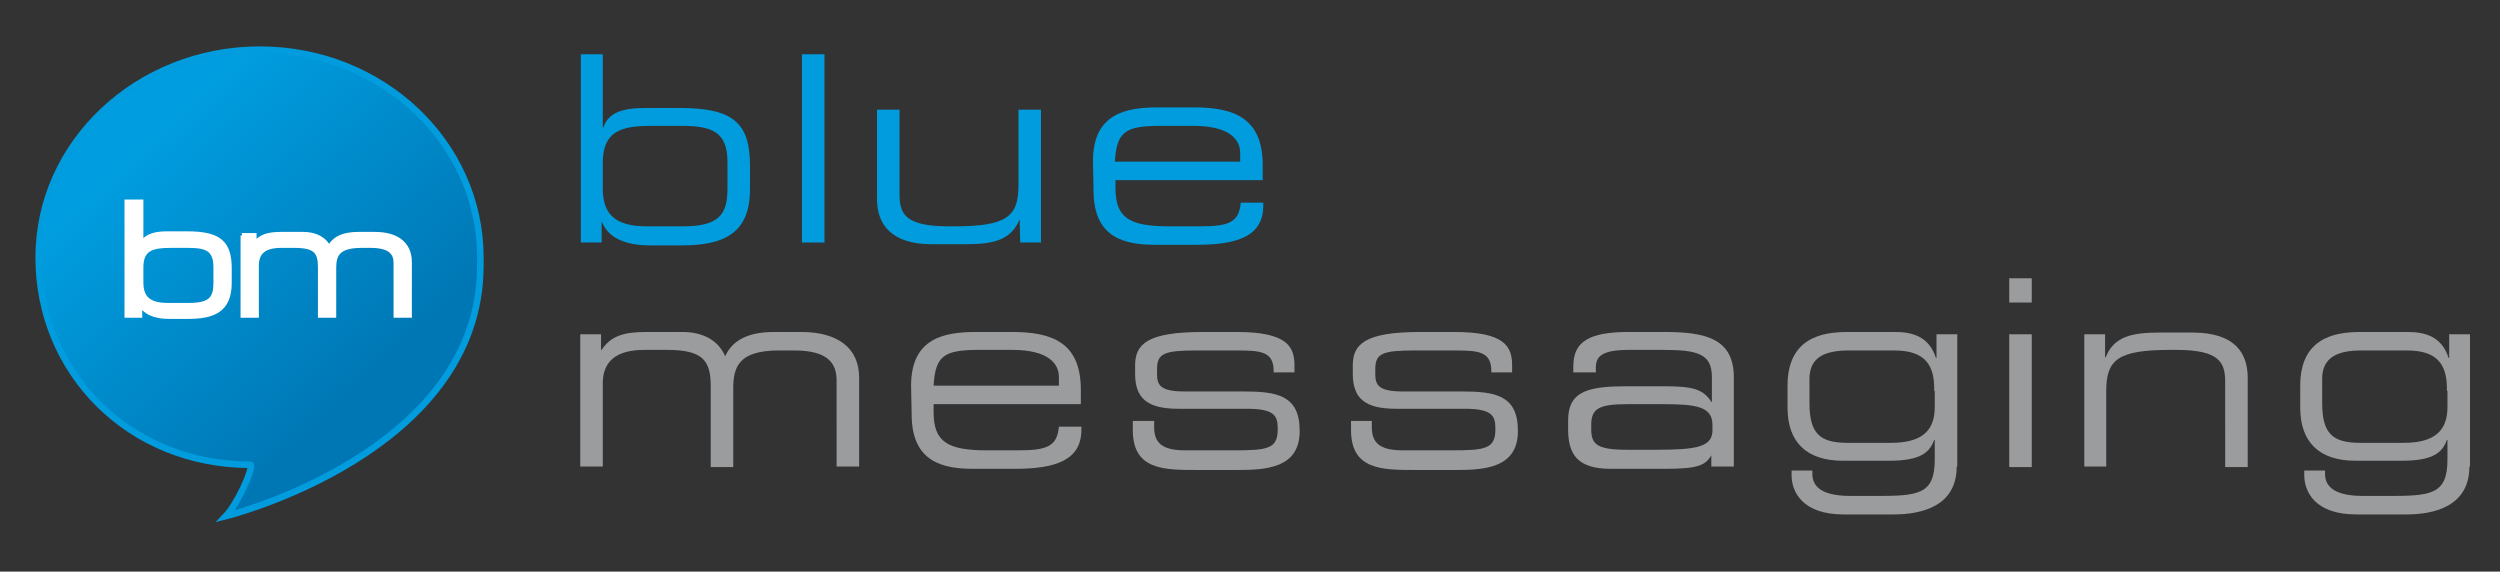
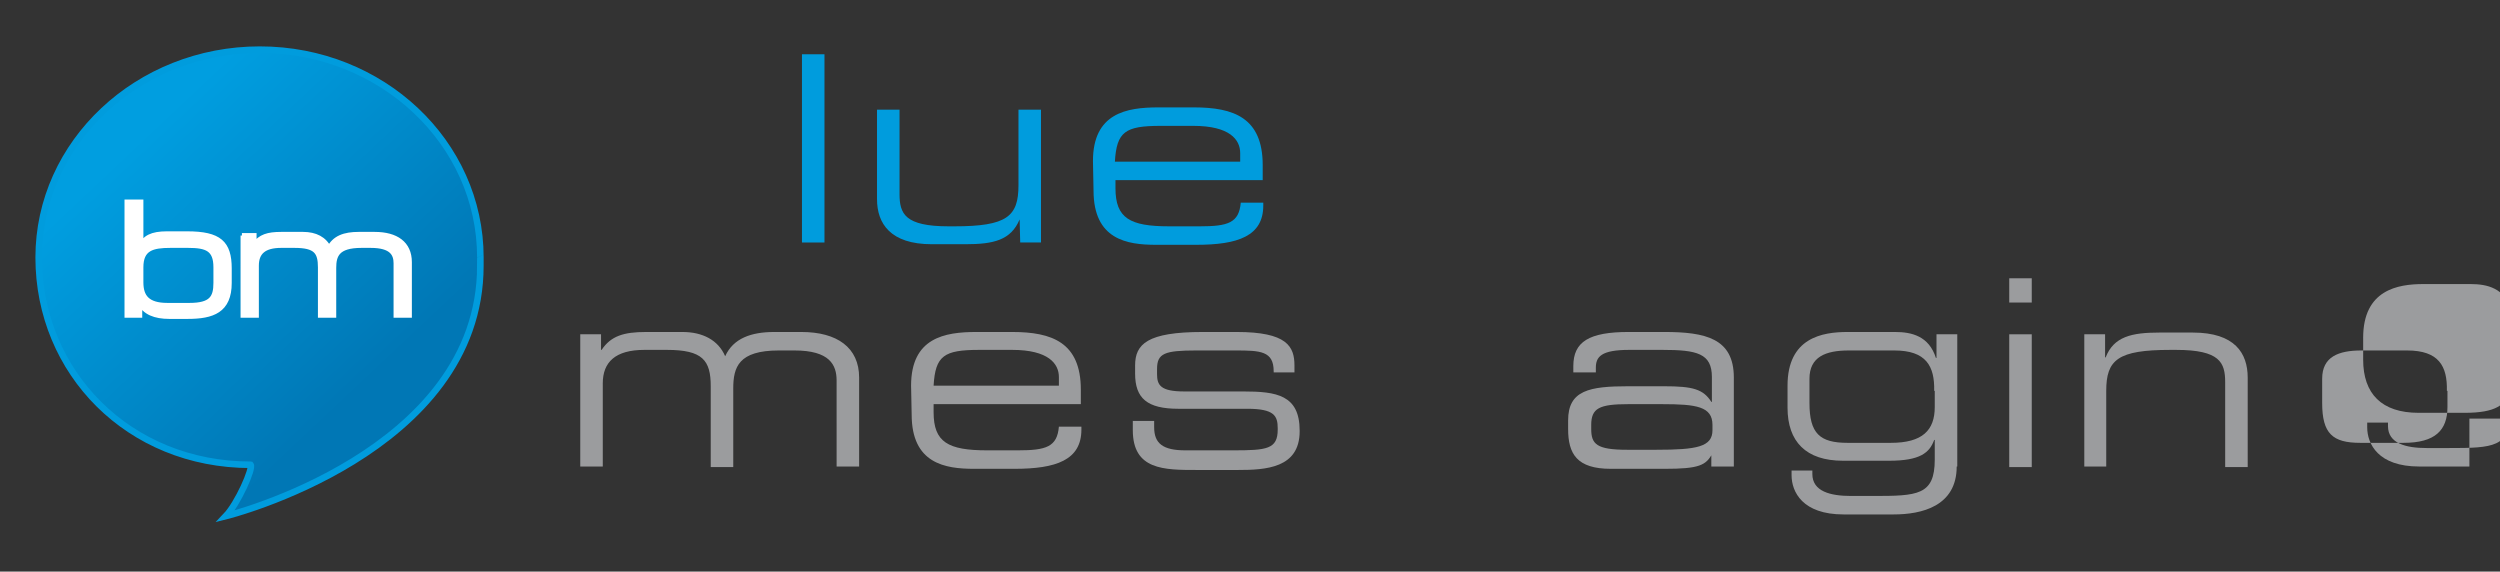
<svg xmlns="http://www.w3.org/2000/svg" version="1.1" id="Capa_1" x="0px" y="0px" viewBox="0 0 433 99" style="enable-background:new 0 0 433 99;" xml:space="preserve">
  <rect x="0" y="0" width="433" height="99" fill="#333333" stroke="none" />
  <style type="text/css">
	.st0{fill:url(#SVGID_1_);stroke:#009CDD;stroke-width:1.134;}
	.st1{fill:#FFFFFF;stroke:#FFFFFF;stroke-width:0.87;}
	.st2{fill:#009CDD;}
	.st3{fill:#9B9C9E;}
	.st4{fill:#0077B5;}
	.st5{fill:#0099CC;}
</style>
  <linearGradient id="SVGID_1_" gradientUnits="userSpaceOnUse" x1="24.734" y1="76.521" x2="64.288" y2="34.532" gradientTransform="matrix(1 0 0 -1 0 100)">
    <stop offset="0" style="stop-color:#009EE0" />
    <stop offset="1" style="stop-color:#0077B5" />
  </linearGradient>
  <path class="st0" d="M83.2,44.6c0-19.9-17.1-36-38.2-36S6.7,24.7,6.7,44.6s15.6,35.9,36.7,35.9c0.2,0-0.2,0,0,0  c0.5,0.6-2.2,6.7-4.3,8.9c0,0,44.1-10.9,44.1-43.4C83.2,46,83.2,45,83.2,44.6z" />
  <g>
    <path class="st1" d="M22.1,35h2.3v7.6h0.1c0.5-1.4,1.8-2.1,4.4-2.1h3.5c5.6,0,7.3,1.6,7.3,6V49c0,4.8-2.9,5.8-7.2,5.8h-3.2   c-2.4,0-4.3-0.7-5-2.4h-0.1v2.2H22V35H22.1z M37.4,46.3c0-3.2-1.6-3.8-4.8-3.8h-3.1c-3.1,0-5.1,0.5-5.1,3.8v2.6c0,2.5,1.1,4,4.6,4   h3.8c3.8,0,4.6-1.3,4.6-3.9V46.3z" />
    <path class="st1" d="M41.9,40.8H44v1.6h0.1c1-1.4,2.3-1.8,4.6-1.8h3.8c2.1,0,3.7,0.8,4.5,2.5c0.9-1.9,2.7-2.5,5.1-2.5h2.8   c3.7,0,6,1.6,6,4.8v9.2h-2.3v-9c0-1.6-0.7-3.1-4.4-3.1h-1.6c-4.2,0-4.8,1.7-4.8,3.9v8.2h-2.3v-8.3c0-2.7-0.8-3.8-4.5-3.8h-2.3   c-3,0-4.3,1.2-4.3,3.5v8.6h-2.3V40.8H41.9z" />
  </g>
  <g>
-     <path class="st2" d="M100.5,9.4h3.9v12.7h0.1c0.8-2.4,2.9-3.4,7.3-3.4h5.9c9.3,0,12.2,2.6,12.2,10v4.1c0,7.9-4.9,9.7-11.9,9.7h-5.4   c-4.1,0-7.2-1.2-8.3-4h-0.1V42h-3.6V9.4H100.5z M126,28.1c0-5.3-2.7-6.3-8-6.3h-5.2c-5.2,0-8.4,0.9-8.4,6.4v4.4   c0,4.2,1.8,6.6,7.6,6.6h6.3c6.3,0,7.7-2.1,7.7-6.6V28.1z" />
    <path class="st2" d="M138.9,9.4h3.9V42h-3.9V9.4z" />
    <path class="st2" d="M176.6,38L176.6,38c-1.5,3.6-4.5,4.3-9.4,4.3h-5.8c-7.2,0-9.5-3.6-9.5-7.8V19h3.9v14.6c0,3.4,0.9,5.6,8.5,5.6   h1c9.1,0,11.1-1.7,11.1-7.1V19h3.9v23h-3.6L176.6,38L176.6,38z" />
    <path class="st2" d="M189.3,27.9c0-8.3,5.8-9.3,11.3-9.3h6.2c6.9,0,11.9,1.8,11.9,10v2.6h-25.5v1.4c0,5.2,2.5,6.6,9.3,6.6h5.3   c4.9,0,6.8-0.6,7.1-4.1h3.9v0.5c0,5.3-4.4,6.8-11.6,6.8h-7c-5,0-10.8-0.9-10.8-9.4L189.3,27.9L189.3,27.9z M214.8,26.5   c0-2.3-1.8-4.7-8.1-4.7H201c-6.1,0-7.6,1-7.9,6.2h21.7V26.5z" />
    <path class="st3" d="M100.5,57.9h3.6v2.7h0.1c1.6-2.4,3.8-3.1,7.7-3.1h6.3c3.5,0,6.2,1.4,7.4,4.2c1.4-3.1,4.5-4.2,8.5-4.2h4.7   c6.2,0,10,2.7,10,7.9v15.4h-3.9V65.9c0-2.7-1.2-5.2-7.3-5.2h-2.7c-7,0-7.9,2.9-7.9,6.6v13.6h-3.9v-14c0-4.5-1.4-6.3-7.6-6.3h-3.9   c-5,0-7.2,2.1-7.2,5.8v14.4h-3.9C100.5,80.8,100.5,57.9,100.5,57.9z" />
    <path class="st3" d="M157.8,66.8c0-8.3,5.8-9.3,11.3-9.3h6.2c6.9,0,11.9,1.8,11.9,10V70h-25.5v1.4c0,5.2,2.5,6.6,9.3,6.6h5.3   c4.9,0,6.8-0.6,7.1-4.1h3.9v0.5c0,5.3-4.4,6.8-11.6,6.8h-7c-5,0-10.8-0.9-10.8-9.4L157.8,66.8L157.8,66.8z M183.4,65.3   c0-2.3-1.8-4.7-8.1-4.7h-5.7c-6.1,0-7.6,1-7.9,6.2h21.7V65.3z" />
    <path class="st3" d="M196.3,72.9h3.6V74c0,2.8,1.5,4,5.4,4h8.3c5.8,0,7.7-0.2,7.7-3.6v-0.2c0-2.2-0.6-3.4-5.3-3.4h-11.9   c-5.4,0-7.5-1.8-7.5-6.1v-1.4c0-3.7,2.1-5.8,11.7-5.8h5.9c8.7,0,10,2.5,10,5.8v1.2h-3.6v-0.2c0-3.5-2.3-3.6-6.6-3.6h-6.8   c-5.5,0-6.8,0.5-6.8,3.2v0.9c0,1.9,0.6,3,4.7,3h10.2c5.8,0,9.8,0.6,9.8,6.8v0.1c0,6.4-5.9,6.7-10.7,6.7h-7.1   c-5.7,0-11.1,0-11.1-6.9v-1.6H196.3z" />
-     <path class="st3" d="M234,72.9h3.6V74c0,2.8,1.5,4,5.4,4h8.3c5.8,0,7.7-0.2,7.7-3.6v-0.2c0-2.2-0.6-3.4-5.3-3.4h-11.9   c-5.4,0-7.5-1.8-7.5-6.1v-1.4c0-3.7,2.1-5.8,11.7-5.8h5.9c8.7,0,10,2.5,10,5.8v1.2h-3.6v-0.2c0-3.5-2.3-3.6-6.6-3.6H245   c-5.5,0-6.8,0.5-6.8,3.2v0.9c0,1.9,0.6,3,4.7,3h10.2c5.8,0,9.8,0.6,9.8,6.8v0.1c0,6.4-5.9,6.7-10.7,6.7h-7.1   c-5.7,0-11.1,0-11.1-6.9L234,72.9L234,72.9z" />
    <path class="st3" d="M296.6,78.5L296.6,78.5c-1.1,2.1-2.3,2.7-8.3,2.7H279c-5.9,0-7.4-2.6-7.4-6.9v-1.5c0-5.2,3.7-5.9,10.4-5.9h6.2   c5,0,6.8,0.5,8.2,2.7h0.1v-4.3c0-4.1-2.6-4.7-8.6-4.7h-5.7c-4.9,0-5.8,1.2-5.8,3.1v0.8h-3.9v-1.1c0-4.2,2.7-5.9,9.6-5.9h6.1   c7.2,0,12.1,1.1,12.1,7.9v15.4h-3.9v-2.3H296.6z M296.6,73.6c0-3.2-2.8-3.6-8.7-3.6H282c-5,0-6.4,0.7-6.4,3.6v0.7   c0,2.6,0.9,3.6,6.2,3.6h5.1c7,0,9.7-0.5,9.7-3.4L296.6,73.6L296.6,73.6z" />
    <path class="st3" d="M338.9,80.8c0,6.9-6.1,8.3-10.9,8.3h-8.7c-7.1,0-9-3.9-9-6.8v-0.8h3.6v0.6c0,3,3.1,3.8,6.7,3.8h3.8   c7.7,0,10.7-0.1,10.7-6.3v-3.4H335c-0.8,2.2-2.4,3.6-7.8,3.6h-8c-6.4,0-9.6-3.3-9.6-9.2v-3.8c0-8.3,6-9.3,10.4-9.3h8.2   c2.9,0,5.9,0.7,7.1,4.5h0.1v-4.1h3.6v22.9H338.9z M335,67.7c0.1-4.3-1.4-7-6.9-7h-7.9c-4,0-6.8,1.1-6.8,4.9v4.2   c0,5.3,1.8,6.9,6.6,6.9h7.5c5.5,0,7.6-2.2,7.6-6.2v-2.8H335z" />
    <path class="st3" d="M348,48.2h3.9v4.2H348V48.2z M348,57.9h3.9v23H348V57.9z" />
    <path class="st3" d="M361,57.9h3.6v4h0.1c1.4-3.6,4.5-4.3,9.3-4.3h5.8c7.3,0,9.5,3.6,9.5,7.8v15.5h-3.9V66.2c0-3.4-0.9-5.6-8.5-5.6   h-1c-9.1,0-11.1,1.7-11.1,7.1v13.1H361V57.9z" />
-     <path class="st3" d="M427.7,80.8c0,6.9-6.1,8.3-10.9,8.3h-8.7c-7.1,0-9-3.9-9-6.8v-0.8h3.6v0.6c0,3,3.1,3.8,6.7,3.8h3.8   c7.7,0,10.7-0.1,10.7-6.3v-3.4h-0.1c-0.8,2.2-2.4,3.6-7.8,3.6h-8c-6.4,0-9.6-3.3-9.6-9.2v-3.8c0-8.3,6-9.3,10.4-9.3h8.2   c2.9,0,5.9,0.7,7.1,4.5h0.1v-4.1h3.6v22.9H427.7z M423.8,67.7c0.1-4.3-1.4-7-6.9-7H409c-4,0-6.8,1.1-6.8,4.9v4.2   c0,5.3,1.8,6.9,6.6,6.9h7.5c5.5,0,7.6-2.2,7.6-6.2v-2.8H423.8z" />
+     <path class="st3" d="M427.7,80.8h-8.7c-7.1,0-9-3.9-9-6.8v-0.8h3.6v0.6c0,3,3.1,3.8,6.7,3.8h3.8   c7.7,0,10.7-0.1,10.7-6.3v-3.4h-0.1c-0.8,2.2-2.4,3.6-7.8,3.6h-8c-6.4,0-9.6-3.3-9.6-9.2v-3.8c0-8.3,6-9.3,10.4-9.3h8.2   c2.9,0,5.9,0.7,7.1,4.5h0.1v-4.1h3.6v22.9H427.7z M423.8,67.7c0.1-4.3-1.4-7-6.9-7H409c-4,0-6.8,1.1-6.8,4.9v4.2   c0,5.3,1.8,6.9,6.6,6.9h7.5c5.5,0,7.6-2.2,7.6-6.2v-2.8H423.8z" />
  </g>
  <rect x="-265" y="-90" class="st3" width="98" height="76" />
  <rect x="-265" y="4.5" class="st4" width="98" height="76" />
  <rect x="-265" y="99" class="st5" width="98" height="76" />
</svg>